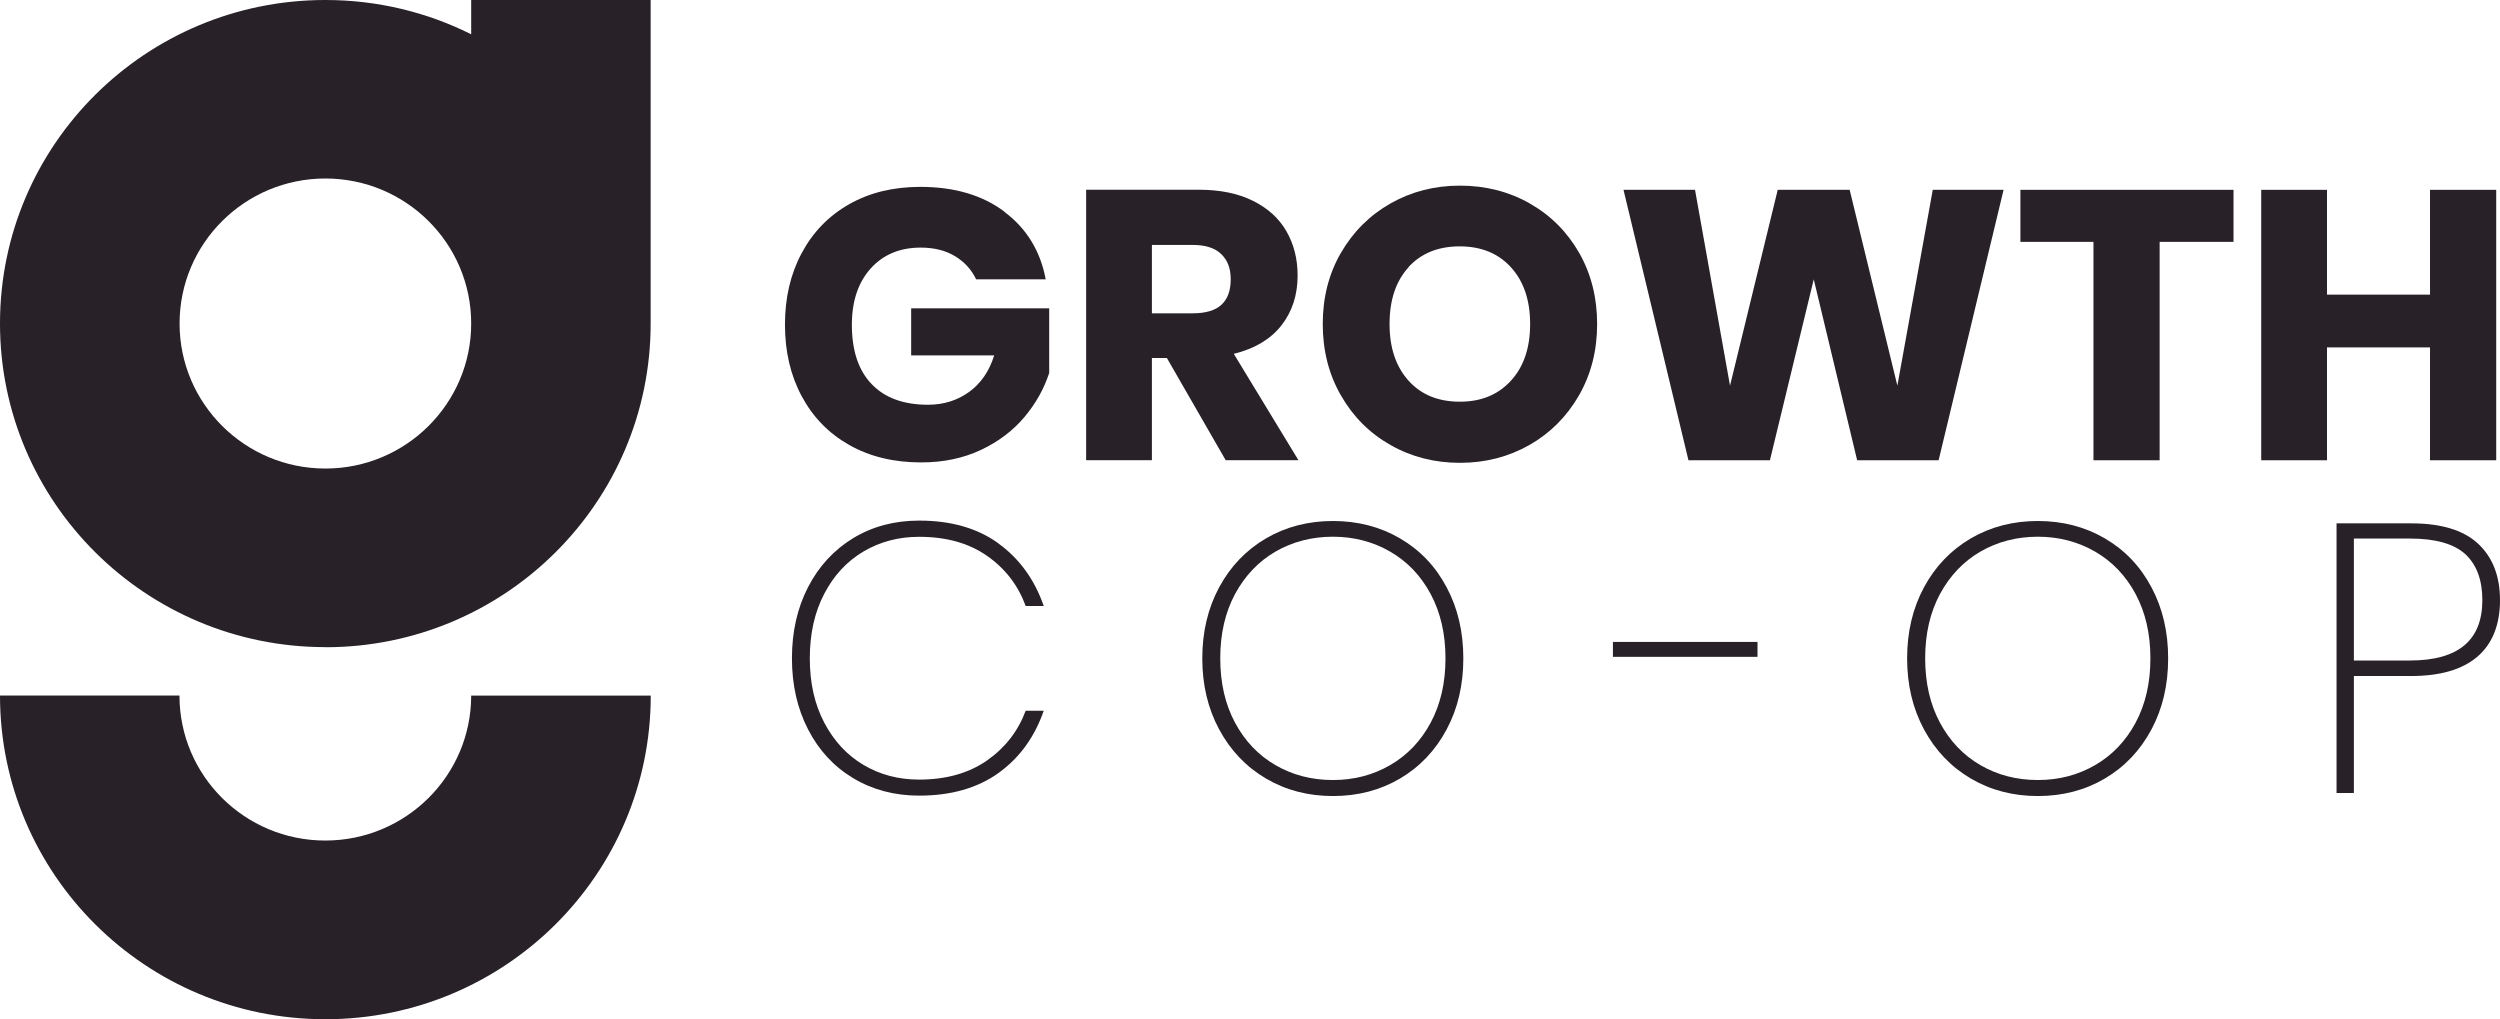
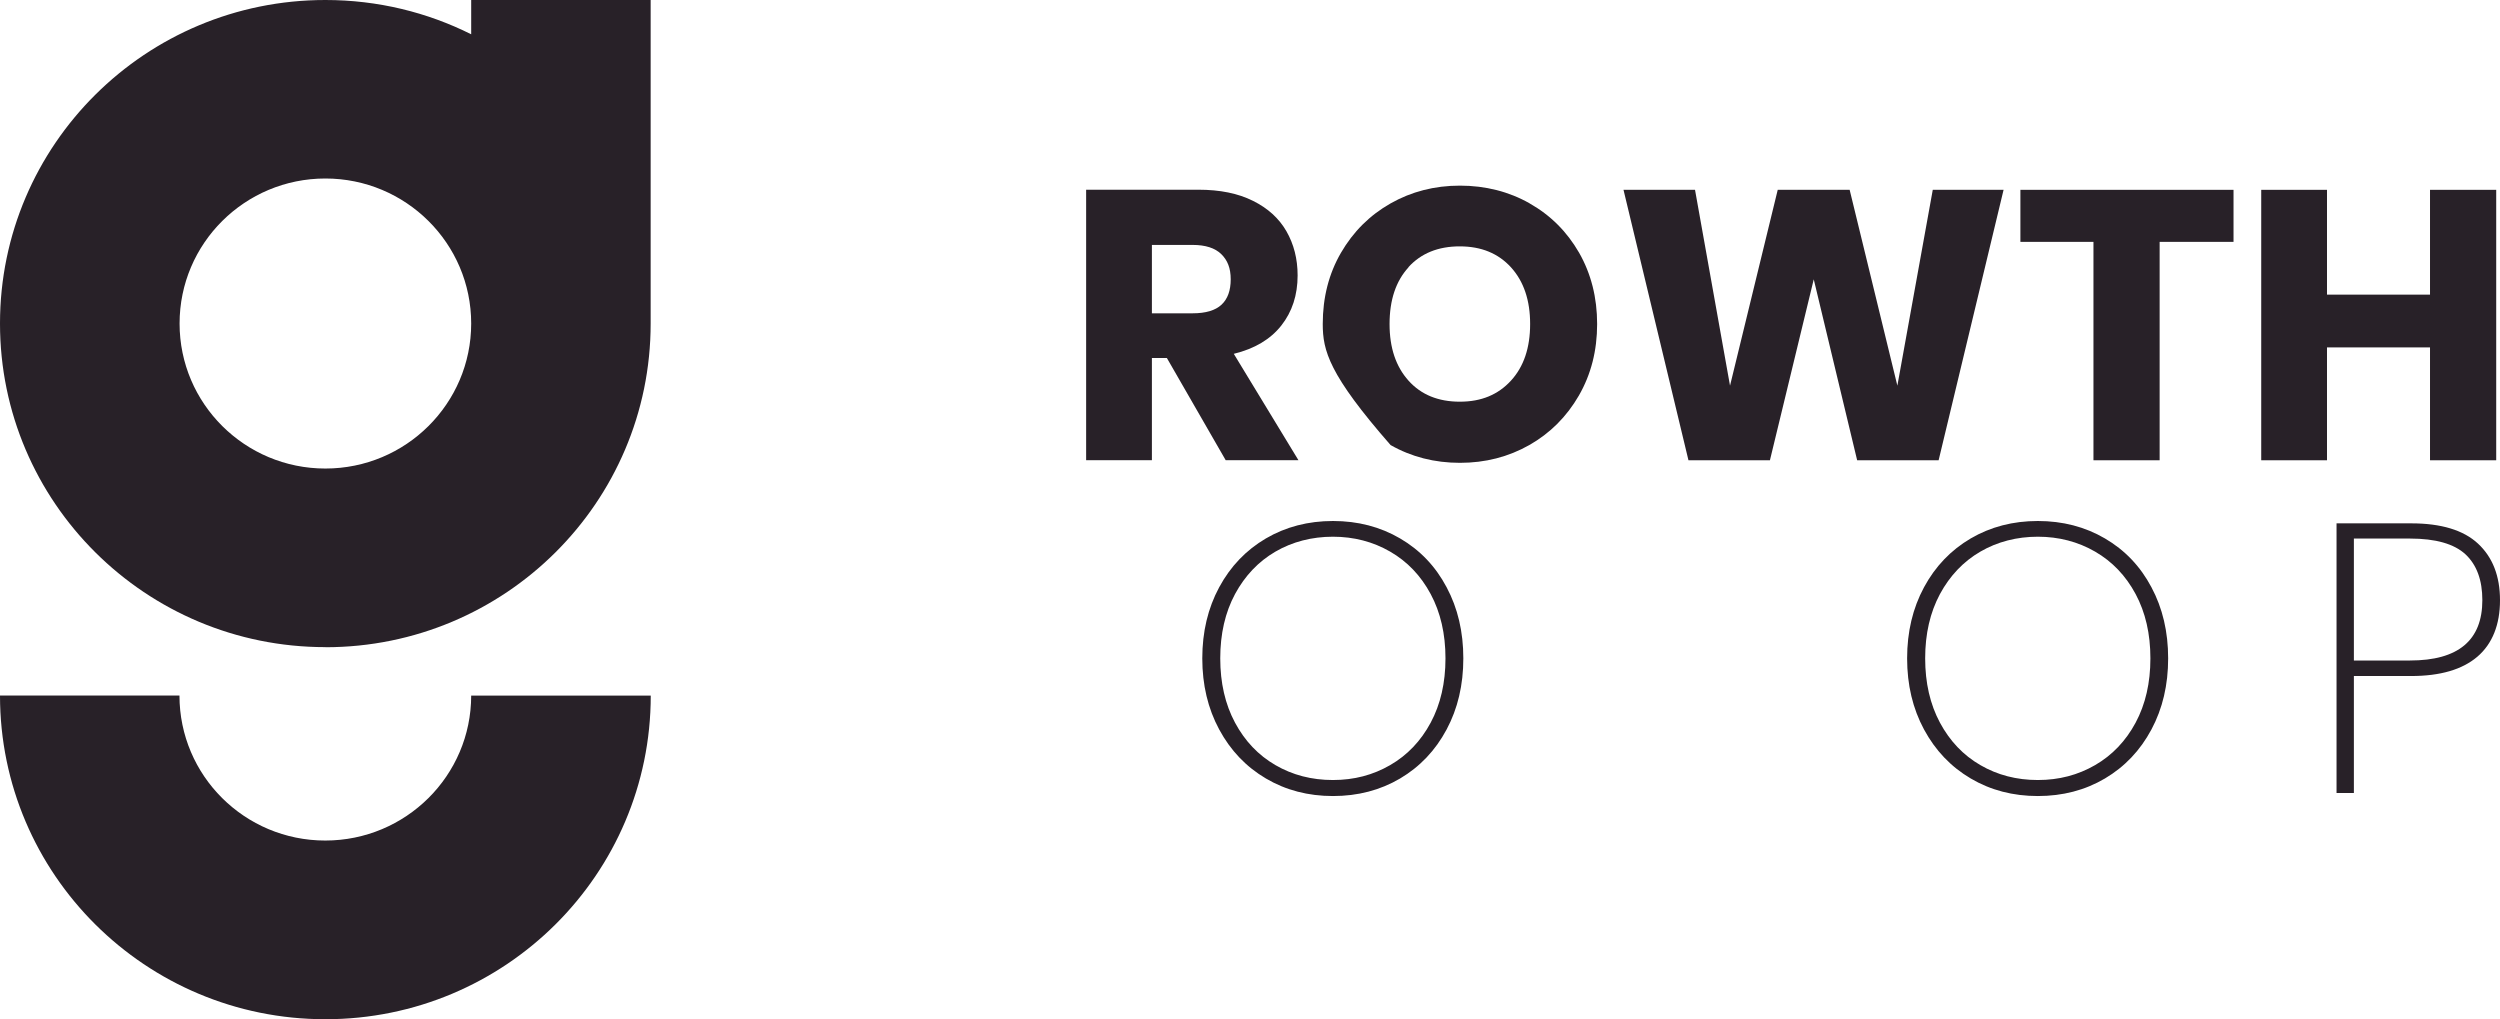
<svg xmlns="http://www.w3.org/2000/svg" width="130" height="53" viewBox="0 0 130 53" fill="none">
  <g clip-path="url(#clip0_359_596)">
-     <path d="M52.237 11.023C53.384 11.882 54.099 13.05 54.377 14.525H50.759C50.519 14.021 50.151 13.618 49.66 13.32C49.169 13.023 48.571 12.875 47.877 12.875C46.8 12.875 45.93 13.236 45.279 13.957C44.628 14.679 44.297 15.655 44.297 16.892C44.297 18.229 44.639 19.259 45.327 19.975C46.015 20.692 46.992 21.047 48.256 21.047C49.067 21.047 49.782 20.824 50.396 20.379C51.01 19.933 51.442 19.301 51.698 18.479H47.381V16.032H54.558V19.392C54.291 20.214 53.864 20.978 53.277 21.679C52.69 22.379 51.943 22.952 51.026 23.388C50.108 23.823 49.067 24.046 47.899 24.046C46.474 24.046 45.226 23.743 44.158 23.138C43.091 22.533 42.27 21.689 41.688 20.602C41.106 19.514 40.818 18.277 40.818 16.881C40.818 15.486 41.106 14.249 41.688 13.161C42.27 12.073 43.086 11.229 44.148 10.624C45.21 10.02 46.442 9.717 47.856 9.717C49.628 9.717 51.09 10.147 52.237 11.012V11.023Z" fill="#282128" />
    <path d="M63.735 23.929L60.678 18.617H59.899V23.929H56.479V9.865H62.316C63.437 9.865 64.381 10.056 65.155 10.444C65.928 10.826 66.51 11.357 66.894 12.025C67.278 12.694 67.476 13.458 67.476 14.323C67.476 15.342 67.193 16.212 66.627 16.929C66.062 17.645 65.24 18.134 64.157 18.399L67.518 23.929H63.741H63.735ZM59.899 16.292H62.017C62.695 16.292 63.197 16.143 63.517 15.846C63.837 15.549 63.997 15.109 63.997 14.525C63.997 13.941 63.831 13.533 63.506 13.214C63.18 12.896 62.684 12.736 62.017 12.736H59.899V16.297V16.292Z" fill="#282128" />
-     <path d="M79.54 10.577C80.628 11.192 81.482 12.047 82.112 13.14C82.736 14.233 83.051 15.47 83.051 16.849C83.051 18.229 82.736 19.466 82.101 20.57C81.466 21.668 80.607 22.528 79.524 23.143C78.435 23.759 77.235 24.067 75.917 24.067C74.599 24.067 73.393 23.759 72.31 23.143C71.221 22.528 70.362 21.668 69.733 20.57C69.098 19.471 68.783 18.229 68.783 16.849C68.783 15.47 69.098 14.233 69.733 13.14C70.368 12.047 71.227 11.192 72.31 10.577C73.398 9.961 74.599 9.653 75.917 9.653C77.235 9.653 78.462 9.961 79.545 10.577H79.54ZM73.244 13.899C72.582 14.621 72.257 15.608 72.257 16.849C72.257 18.091 72.587 19.062 73.244 19.795C73.9 20.527 74.791 20.888 75.912 20.888C77.032 20.888 77.902 20.522 78.569 19.795C79.236 19.068 79.567 18.086 79.567 16.849C79.567 15.613 79.236 14.636 78.574 13.904C77.912 13.177 77.027 12.811 75.906 12.811C74.786 12.811 73.895 13.172 73.238 13.893L73.244 13.899Z" fill="#282128" />
+     <path d="M79.54 10.577C80.628 11.192 81.482 12.047 82.112 13.14C82.736 14.233 83.051 15.47 83.051 16.849C83.051 18.229 82.736 19.466 82.101 20.57C81.466 21.668 80.607 22.528 79.524 23.143C78.435 23.759 77.235 24.067 75.917 24.067C74.599 24.067 73.393 23.759 72.31 23.143C69.098 19.471 68.783 18.229 68.783 16.849C68.783 15.47 69.098 14.233 69.733 13.14C70.368 12.047 71.227 11.192 72.31 10.577C73.398 9.961 74.599 9.653 75.917 9.653C77.235 9.653 78.462 9.961 79.545 10.577H79.54ZM73.244 13.899C72.582 14.621 72.257 15.608 72.257 16.849C72.257 18.091 72.587 19.062 73.244 19.795C73.9 20.527 74.791 20.888 75.912 20.888C77.032 20.888 77.902 20.522 78.569 19.795C79.236 19.068 79.567 18.086 79.567 16.849C79.567 15.613 79.236 14.636 78.574 13.904C77.912 13.177 77.027 12.811 75.906 12.811C74.786 12.811 73.895 13.172 73.238 13.893L73.244 13.899Z" fill="#282128" />
    <path d="M104.186 9.871L100.808 23.934H96.572L94.315 14.525L92.036 23.934H87.8L84.422 9.871H88.141L89.961 20.055L92.442 9.871H96.182L98.663 20.055L100.504 9.871H104.202H104.186Z" fill="#282128" />
    <path d="M116.143 9.871V12.577H112.301V23.934H108.86V12.577H105.061V9.871H116.138H116.143Z" fill="#282128" />
    <path d="M129.803 9.871V23.934H126.361V18.065H121.004V23.934H117.584V9.871H121.004V15.321H126.361V9.871H129.803Z" fill="#282128" />
-     <path d="M51.917 28.259C53.011 29.05 53.795 30.133 54.275 31.512H53.336C52.936 30.424 52.264 29.554 51.314 28.896C50.369 28.238 49.195 27.914 47.792 27.914C46.725 27.914 45.765 28.169 44.9 28.678C44.041 29.188 43.358 29.92 42.862 30.876C42.36 31.831 42.11 32.951 42.11 34.235C42.11 35.519 42.36 36.623 42.862 37.578C43.364 38.533 44.041 39.266 44.9 39.775C45.759 40.285 46.725 40.539 47.792 40.539C49.19 40.539 50.364 40.21 51.314 39.552C52.258 38.894 52.936 38.029 53.336 36.957H54.275C53.795 38.337 53.011 39.414 51.917 40.2C50.823 40.98 49.452 41.373 47.797 41.373C46.517 41.373 45.375 41.07 44.367 40.465C43.358 39.86 42.579 39.016 42.019 37.928C41.459 36.841 41.181 35.609 41.181 34.23C41.181 32.85 41.459 31.619 42.019 30.531C42.579 29.443 43.364 28.594 44.367 27.983C45.375 27.373 46.517 27.071 47.797 27.071C49.452 27.071 50.823 27.463 51.917 28.254V28.259Z" fill="#282128" />
    <path d="M72.806 27.999C73.841 28.604 74.647 29.448 75.223 30.536C75.805 31.624 76.093 32.855 76.093 34.235C76.093 35.615 75.805 36.846 75.223 37.934C74.642 39.022 73.836 39.871 72.806 40.481C71.771 41.091 70.608 41.394 69.317 41.394C68.025 41.394 66.862 41.091 65.827 40.481C64.792 39.871 63.986 39.022 63.399 37.934C62.812 36.846 62.519 35.615 62.519 34.235C62.519 32.855 62.812 31.624 63.399 30.536C63.986 29.448 64.797 28.604 65.827 27.999C66.862 27.394 68.025 27.092 69.317 27.092C70.608 27.092 71.771 27.394 72.806 27.999ZM66.323 28.684C65.438 29.199 64.739 29.936 64.221 30.892C63.709 31.847 63.453 32.961 63.453 34.235C63.453 35.508 63.709 36.623 64.221 37.578C64.733 38.533 65.432 39.271 66.323 39.786C67.209 40.301 68.207 40.561 69.311 40.561C70.416 40.561 71.397 40.301 72.288 39.786C73.18 39.271 73.884 38.533 74.396 37.578C74.908 36.623 75.165 35.508 75.165 34.235C75.165 32.961 74.908 31.847 74.396 30.892C73.884 29.936 73.18 29.199 72.288 28.684C71.397 28.169 70.4 27.909 69.311 27.909C68.223 27.909 67.209 28.169 66.323 28.684Z" fill="#282128" />
-     <path d="M91.39 33.38V34.155H83.872V33.38H91.39Z" fill="#282128" />
    <path d="M109.457 27.999C110.492 28.604 111.298 29.448 111.874 30.536C112.456 31.624 112.744 32.855 112.744 34.235C112.744 35.615 112.456 36.846 111.874 37.934C111.293 39.022 110.487 39.871 109.457 40.481C108.422 41.091 107.259 41.394 105.968 41.394C104.676 41.394 103.513 41.091 102.478 40.481C101.443 39.871 100.637 39.022 100.05 37.934C99.463 36.846 99.17 35.615 99.17 34.235C99.17 32.855 99.463 31.624 100.05 30.536C100.637 29.448 101.448 28.604 102.478 27.999C103.513 27.394 104.676 27.092 105.968 27.092C107.259 27.092 108.422 27.394 109.457 27.999ZM102.98 28.684C102.094 29.199 101.395 29.936 100.877 30.892C100.365 31.847 100.109 32.961 100.109 34.235C100.109 35.508 100.365 36.623 100.877 37.578C101.39 38.533 102.089 39.271 102.98 39.786C103.865 40.301 104.863 40.561 105.968 40.561C107.072 40.561 108.054 40.301 108.945 39.786C109.836 39.271 110.54 38.533 111.053 37.578C111.565 36.623 111.821 35.508 111.821 34.235C111.821 32.961 111.565 31.847 111.053 30.892C110.54 29.936 109.836 29.199 108.945 28.684C108.054 28.169 107.056 27.909 105.968 27.909C104.879 27.909 103.865 28.169 102.98 28.684Z" fill="#282128" />
    <path d="M122.402 35.148V41.235H121.5V27.214H125.379C126.937 27.214 128.1 27.564 128.858 28.27C129.616 28.976 130 29.952 130 31.215C130 32.478 129.605 33.481 128.821 34.15C128.036 34.819 126.889 35.153 125.379 35.153H122.402V35.148ZM129.082 31.21C129.082 30.165 128.789 29.369 128.202 28.822C127.615 28.281 126.654 28.005 125.32 28.005H122.402V34.346H125.32C127.828 34.346 129.082 33.301 129.082 31.205V31.21Z" fill="#282128" />
    <path d="M24.502 36.166C24.502 40.332 21.103 43.708 16.914 43.708C12.726 43.708 9.332 40.332 9.332 36.166H0C0 45.464 7.577 53 16.92 53C26.262 53 33.839 45.464 33.839 36.172H24.507L24.502 36.166Z" fill="#282128" />
    <path d="M16.92 33.656C26.262 33.656 33.834 26.121 33.834 16.828V0H24.502V1.783C22.223 0.642 19.646 0 16.92 0C7.577 0 0 7.53 0 16.823C0 26.115 7.577 33.651 16.92 33.651V33.656ZM16.92 9.282C21.103 9.282 24.502 12.657 24.502 16.823C24.502 20.989 21.103 24.364 16.92 24.364C12.736 24.364 9.338 20.989 9.338 16.823C9.338 12.657 12.731 9.282 16.92 9.282Z" fill="#282128" />
  </g>
  <defs>
    <clipPath id="clip0_359_596">
      <rect width="130" height="53" fill="white" />
    </clipPath>
  </defs>
</svg>